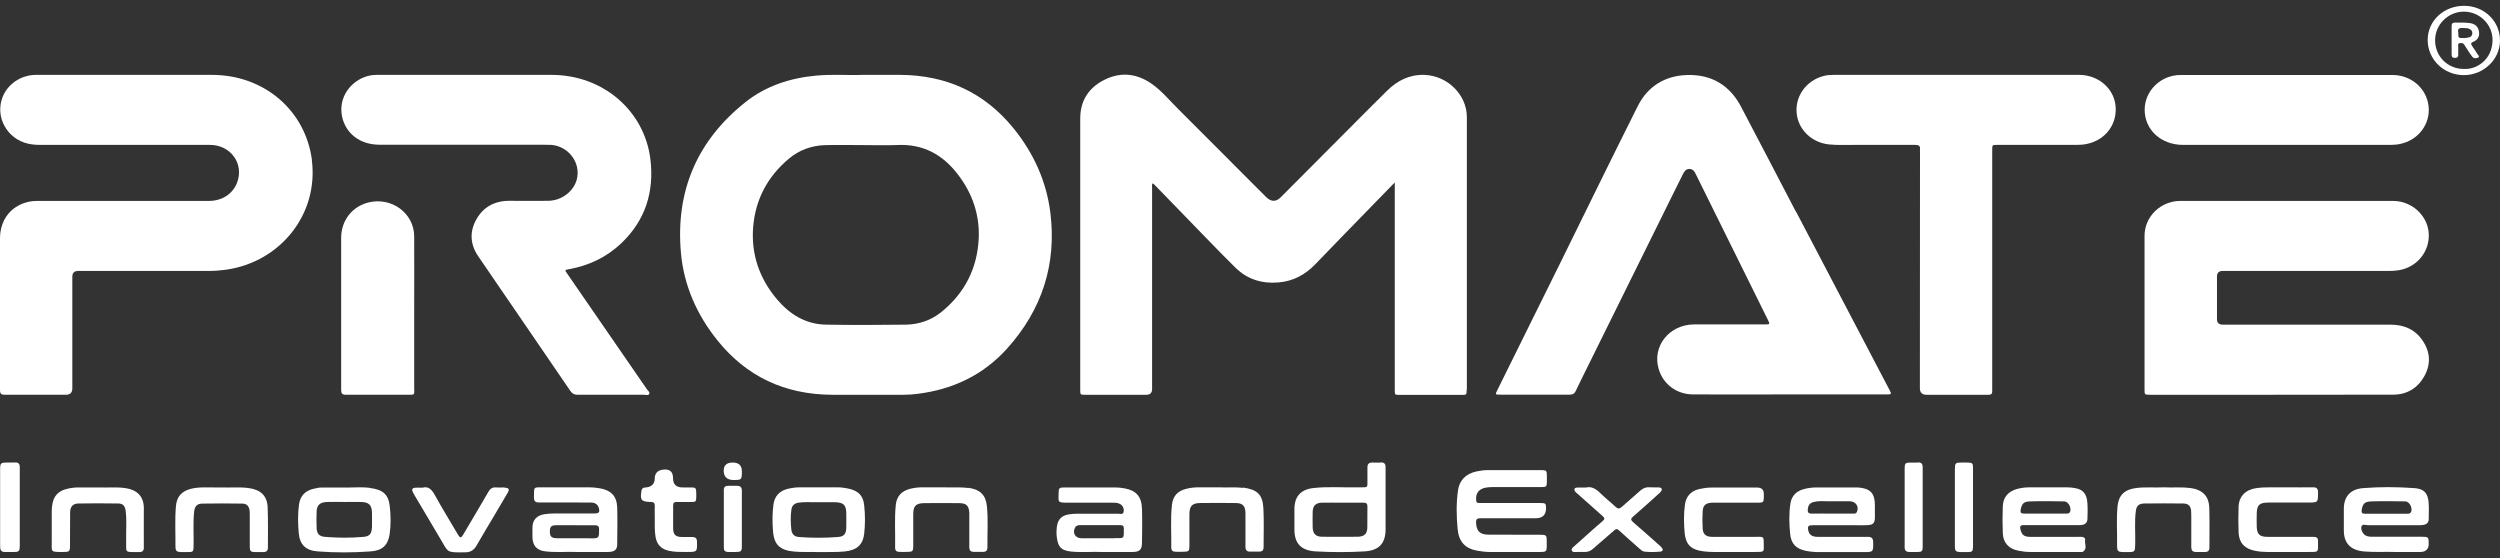
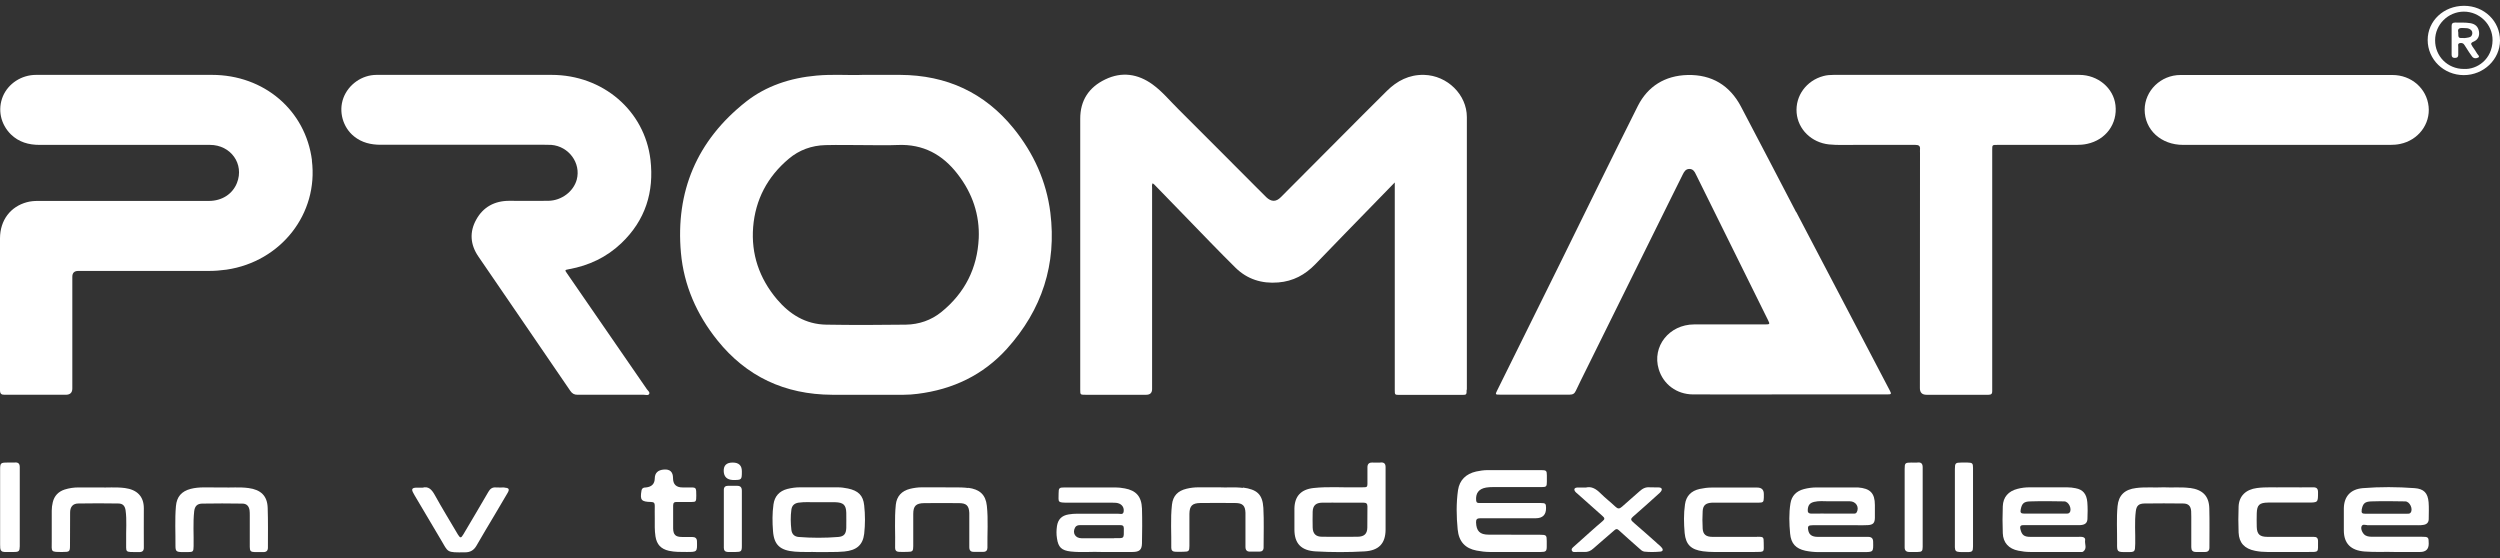
<svg xmlns="http://www.w3.org/2000/svg" version="1.1" viewBox="0 0 215 48">
  <rect x="0" y="0" width="215" height="48" fill="#333333" stroke="none" />
  <defs>
    <style>
      .cls-1 {
        fill: #fff;
      }
    </style>
  </defs>
  <g>
    <g id="Layer_1">
      <g>
        <path class="cls-1" d="M126.15,33.51c0-7.81,0-15.63,0-23.44,0-1.93-1.68-3.58-3.68-3.63-1.29-.03-2.32.51-3.19,1.37-1.38,1.36-2.73,2.73-4.1,4.1-1.67,1.68-3.34,3.36-5.02,5.04-.42.43-.83.42-1.27,0-.32-.31-.63-.64-.95-.95-2.2-2.2-4.39-4.41-6.6-6.61-.73-.72-1.38-1.52-2.22-2.13-1.26-.91-2.64-1.12-4.07-.43-1.42.68-2.15,1.82-2.15,3.37,0,7.77,0,15.54,0,23.31,0,.44,0,.44.47.44,1.73,0,3.47,0,5.2,0q.51,0,.51-.49c0-5.77,0-11.54,0-17.31,0-.12-.04-.25.05-.39.05.04.09.07.13.1.89.91,1.78,1.83,2.67,2.75,1.44,1.48,2.86,2.97,4.33,4.42,1,.98,2.25,1.38,3.67,1.26,1.28-.1,2.31-.66,3.18-1.56,1.78-1.85,3.57-3.68,5.36-5.52.47-.48.94-.96,1.48-1.52v.49c0,5.78,0,11.56,0,17.35,0,.43,0,.43.44.43,1.77,0,3.53,0,5.3,0,.43,0,.44,0,.44-.44Z" />
        <path class="cls-1" d="M87.16,11.03c-2.49-3.06-5.74-4.57-9.75-4.59-.99,0-1.98,0-3.23,0-1.14.05-2.55-.07-3.96.06-2.24.2-4.33.88-6.07,2.25-4.24,3.35-6.06,7.74-5.59,12.99.25,2.79,1.35,5.3,3.13,7.52,2.5,3.12,5.8,4.67,9.87,4.69,2.05,0,4.11,0,6.16,0,.4,0,.8-.03,1.19-.08,3.05-.38,5.64-1.62,7.68-3.87,3.04-3.37,4.29-7.29,3.74-11.72-.34-2.69-1.43-5.1-3.16-7.24ZM84.17,20.5c-.12,2.55-1.18,4.69-3.22,6.34-.87.7-1.91,1.06-3.04,1.08-2.29.03-4.58.04-6.86,0-1.77-.03-3.14-.89-4.24-2.19-1.52-1.81-2.22-3.88-2.04-6.2.19-2.35,1.22-4.33,3.07-5.88.89-.75,1.96-1.14,3.14-1.17,1.17-.03,2.33,0,3.5,0h0c.9,0,1.8.03,2.7-.01,2.22-.1,3.89.83,5.18,2.51,1.27,1.64,1.9,3.5,1.81,5.54Z" />
        <path class="cls-1" d="M154.47,18.25c-1.59-3.03-3.15-6.07-4.75-9.09-.95-1.8-2.49-2.76-4.59-2.71-1.95.05-3.43.98-4.28,2.67-2.26,4.51-4.48,9.05-6.71,13.58-1.79,3.63-3.58,7.25-5.38,10.87-.18.36-.17.37.23.37,2,0,4,0,6,0,.28,0,.42-.09.53-.33.27-.58.56-1.15.84-1.72,2.46-4.98,4.92-9.96,7.39-14.94.32-.65.64-1.3.97-1.95.12-.24.25-.47.57-.47.3,0,.44.21.55.45,0,.02.02.04.03.06,2.06,4.16,4.12,8.31,6.17,12.47.19.38.18.39-.28.39-2.02,0-4.04,0-6.07,0-2.15.01-3.63,1.9-3.04,3.85.39,1.3,1.54,2.16,2.94,2.17,2.75.01,5.51,0,8.26,0h0c2.81,0,5.62,0,8.43,0,.38,0,.4-.03.25-.32-2.69-5.13-5.37-10.25-8.06-15.38Z" />
        <path class="cls-1" d="M26.83,13.79c-.55-4.3-4.12-7.35-8.6-7.35-2.44,0-4.89,0-7.33,0-2.6,0-5.2,0-7.8,0-1.26,0-2.39.75-2.85,1.84-.47,1.14-.2,2.4.69,3.28.68.66,1.52.9,2.45.9,4.89,0,9.78,0,14.66,0,1.81,0,2.97,1.65,2.33,3.27-.38.96-1.29,1.55-2.42,1.55-4.91,0-9.82,0-14.73,0-.31,0-.62.03-.92.11C.9,17.77.01,18.93,0,20.49c-.01,4.35,0,8.71,0,13.06,0,.31.11.41.42.4,1.74-.01,3.49,0,5.23,0q.57,0,.57-.54c0-3.2,0-6.41,0-9.61q0-.5.51-.5c3.74,0,7.49,0,11.23,0,.51,0,1.02-.04,1.52-.11,4.69-.69,7.92-4.82,7.34-9.4Z" />
        <path class="cls-1" d="M30.45,11.73c.67.54,1.45.72,2.29.72,4.7,0,9.4,0,14.1,0,.19,0,.38,0,.57.01,1.51.12,2.57,1.57,2.19,2.99-.28,1.02-1.3,1.8-2.44,1.82-1.12.02-2.24,0-3.37,0-1.26,0-2.24.54-2.83,1.61-.6,1.07-.52,2.16.18,3.18,2.63,3.85,5.28,7.7,7.91,11.56.16.23.33.33.62.33,1.9-.01,3.8,0,5.7,0,.16,0,.38.08.46-.07.08-.15-.11-.28-.2-.41-2.28-3.32-4.57-6.63-6.86-9.95-.21-.3-.21-.3.16-.37,1.73-.31,3.25-1.04,4.5-2.23,2.08-1.98,2.83-4.42,2.51-7.18-.5-4.23-4.1-7.3-8.5-7.3-2.43,0-4.87,0-7.3,0-2.59,0-5.18,0-7.76,0-1.26,0-2.42.83-2.85,1.99-.43,1.17-.04,2.53.92,3.3Z" />
-         <path class="cls-1" d="M205.59,27.92c-4.81,0-9.62,0-14.43,0q-.5,0-.5-.47c0-1.23,0-2.45,0-3.68q0-.47.5-.47c4.77,0,9.53,0,14.3,0,.26,0,.51-.01.76-.05,1.61-.22,2.76-1.61,2.65-3.2-.1-1.52-1.46-2.77-3.06-2.77-6.1,0-12.2,0-18.3,0-1.7,0-3.07,1.35-3.08,2.98,0,4.41,0,8.81,0,13.22,0,.46,0,.47.48.47,3.49,0,6.98,0,10.46,0h0c3.48,0,6.95,0,10.43-.01,1.19,0,2.1-.55,2.67-1.55.58-1.01.56-2.05-.08-3.03-.64-1-1.61-1.44-2.81-1.44Z" />
        <path class="cls-1" d="M178.83,6.44c-3.53,0-7.06,0-10.6,0-3.51,0-7.02,0-10.53,0-.3,0-.6.02-.89.1-1.46.39-2.42,1.7-2.3,3.16.12,1.43,1.28,2.56,2.78,2.72.76.08,1.53.03,2.3.04,1.71,0,3.42,0,5.13,0,.31,0,.43.1.4.39-.01.11,0,.21,0,.32,0,6.74,0,13.48-.01,20.21q0,.57.57.57c1.23,0,2.47,0,3.7,0,.54,0,1.09,0,1.63,0,.22,0,.33-.08.32-.3,0-.12,0-.24,0-.35,0-6.8,0-13.6,0-20.41,0-.43,0-.43.44-.43,2.27,0,4.53,0,6.8,0,.31,0,.62-.02.93-.09,1.6-.34,2.62-1.73,2.43-3.33-.17-1.47-1.51-2.6-3.11-2.6Z" />
        <path class="cls-1" d="M187.75,12.46c5.93,0,11.86,0,17.8,0,.29,0,.58-.02.86-.08,1.56-.32,2.61-1.71,2.45-3.22-.16-1.55-1.48-2.71-3.11-2.71-3.03,0-6.07,0-9.1,0-3.04,0-6.09,0-9.13,0-1.69,0-3.07,1.35-3.08,2.98,0,1.73,1.4,3.03,3.31,3.03Z" />
-         <path class="cls-1" d="M35.62,33.5c0-2.2,0-4.41,0-6.61,0-2.19.01-4.38,0-6.58-.02-1.98-1.94-3.39-3.93-2.9-1.4.35-2.35,1.55-2.35,3.04,0,4.36,0,8.73,0,13.09,0,.31.1.41.42.41,1.81-.01,3.62,0,5.43,0,.43,0,.44,0,.44-.44Z" />
        <path class="cls-1" d="M132.45,45.99c-1.48,0-2.95,0-4.43-.01-.76,0-1.05-.31-1.08-1.05-.01-.27.09-.36.36-.36.87,0,1.73,0,2.6,0,.72,0,1.44,0,2.17,0q.9,0,.89-.89c0-.37-.06-.42-.45-.42-1.31,0-2.62,0-3.93,0-.44,0-.89,0-1.33,0-.16,0-.28-.01-.3-.21-.06-.63.22-1.01.86-1.12.18-.03.37-.04.56-.04,1.4,0,2.8,0,4.2,0,.41,0,.46-.05.46-.45,0-.18,0-.37,0-.55,0-.41-.05-.46-.49-.46-1.53,0-3.07,0-4.6,0-.34,0-.66.05-.99.12-.88.2-1.43.74-1.56,1.6-.16,1.12-.14,2.26-.03,3.38.1,1.07.67,1.64,1.63,1.82.37.07.75.12,1.12.12,1.47.01,2.93,0,4.4,0,.44,0,.51-.07.51-.48,0-.15,0-.3,0-.45,0-.51-.04-.55-.57-.55Z" />
        <path class="cls-1" d="M118.75,39.78c-.24.01-.49,0-.73,0-.28-.01-.41.12-.42.38,0,.32,0,.64,0,.97-.01.91.12.76-.81.78-1.28.03-2.55-.08-3.83.06-1.08.12-1.62.71-1.64,1.76,0,.6,0,1.2,0,1.81,0,1.2.58,1.81,1.83,1.88,1.4.08,2.8.08,4.19,0,1.23-.07,1.81-.67,1.82-1.86,0-.86,0-1.72,0-2.58,0-.93,0-1.87,0-2.8,0-.29-.11-.42-.41-.41ZM117.59,45.37c-.01.54-.26.78-.83.79-1.02.01-2.04.01-3.06,0-.54,0-.79-.26-.81-.78-.01-.46-.01-.92,0-1.38.02-.52.27-.76.81-.77.59-.01,1.18,0,1.76,0h0c.6,0,1.2,0,1.8,0,.24,0,.34.08.34.32-.01.61,0,1.22-.01,1.84Z" />
        <path class="cls-1" d="M96.71,42c-.26-.05-.53-.08-.79-.08-1.46,0-2.91,0-4.37,0-.46,0-.51.05-.51.51,0,.77-.14.8.84.8,1.26,0,2.51,0,3.77,0,.22,0,.45,0,.65.1.28.15.38.41.33.69-.05.28-.33.15-.5.16-1.17.01-2.33,0-3.5,0-.24,0-.49.02-.73.06-.6.1-.91.43-1,1-.05.35-.06.7,0,1.06.11.76.39,1.04,1.19,1.13.94.1,1.89,0,2.63.04,1.02,0,1.84,0,2.67,0,.6,0,.81-.19.82-.74.02-1,.03-2,0-3-.04-1.03-.5-1.55-1.49-1.73ZM95.82,46.29c-.93,0-1.86,0-2.8,0-.54,0-.81-.44-.57-.91.09-.18.26-.22.45-.22h1.73c.57,0,1.13,0,1.7,0,.22,0,.32.06.32.29,0,.92.06.83-.83.83Z" />
-         <path class="cls-1" d="M51.56,41.99c-.29-.05-.59-.08-.89-.08-1.29,0-2.58,0-3.87,0-.96,0-.87-.09-.88.88,0,.31.13.43.44.42.79,0,1.58,0,2.37,0,.7,0,1.4,0,2.1.01.31,0,.56.13.66.44.12.37.03.5-.36.5-1.16,0-2.31,0-3.47,0-.28,0-.55.02-.83.06-.66.1-1.03.49-1.04,1.14,0,.28,0,.56,0,.84.02.74.38,1.14,1.13,1.22.95.11,1.91.01,2.66.05,1.04,0,1.87,0,2.7,0,.56,0,.8-.19.8-.65.01-1.06.03-2.13,0-3.19-.04-.97-.53-1.47-1.51-1.64ZM50.73,46.29c-.93,0-1.87,0-2.8,0-.51,0-.66-.15-.64-.64.01-.35.14-.48.51-.48.57,0,1.13,0,1.7,0h0c.54,0,1.09.01,1.63,0,.28,0,.4.07.39.36,0,.77,0,.77-.8.77Z" />
        <path class="cls-1" d="M203.61,45.17c1.46-.01,2.91,0,4.37,0,.14,0,.29,0,.43-.03.3-.04.46-.22.46-.5,0-.48.03-.97-.01-1.45-.07-.79-.4-1.15-1.2-1.21-1.48-.11-2.97-.12-4.46,0-1.05.09-1.61.71-1.63,1.73,0,.63,0,1.27,0,1.9,0,1.14.61,1.73,1.79,1.82.92.07,1.84.01,2.6.04.83,0,1.5,0,2.16,0q.76,0,.75-.73c0-.55-.03-.58-.61-.58-1.39,0-2.78,0-4.17,0-.22,0-.45,0-.65-.11-.22-.11-.43-.51-.36-.75.08-.27.34-.14.51-.14ZM203.1,43.86c.1-.54.25-.72.82-.74.97-.03,1.95-.02,2.93,0,.39,0,.69.65.47.96-.09.12-.21.1-.33.1-.61,0-1.22,0-1.83,0s-1.17,0-1.76,0c-.24,0-.34-.06-.29-.32Z" />
        <path class="cls-1" d="M159.75,41.92c-.08,0-.16,0-.23,0-1.1,0-2.2,0-3.3,0-.37,0-.73.05-1.08.14-.65.17-1.06.58-1.16,1.23-.14.86-.11,1.74-.03,2.6.08.87.5,1.29,1.3,1.47.38.08.77.12,1.16.12,1.27,0,2.53,0,3.8,0,.91,0,.9,0,.88-.88,0-.3-.14-.43-.44-.43-.61,0-1.22,0-1.83,0-.83,0-1.67,0-2.5,0-.49,0-.74-.19-.81-.56-.07-.36,0-.44.38-.44.75,0,1.51,0,2.26,0,.52,0,1.04,0,1.57,0,.31,0,.62.01.93-.01.44-.03.58-.19.59-.62,0-.37,0-.73,0-1.1,0-1.03-.4-1.44-1.46-1.52ZM159.68,44.05c-.07.14-.2.12-.32.12-.6,0-1.2,0-1.8,0-.58,0-1.16-.01-1.73,0-.31.01-.39-.11-.36-.38.04-.36.18-.54.55-.63.41-.1.82-.05,1.23-.05.61,0,1.22,0,1.83,0,.53,0,.84.49.6.95Z" />
        <path class="cls-1" d="M178.52,41.99c-.25-.05-.5-.08-.76-.08-1.07,0-2.13,0-3.2,0-.36,0-.71.04-1.05.13-.79.2-1.24.71-1.27,1.5-.03.77-.03,1.55,0,2.32.03.81.51,1.34,1.34,1.5.33.07.68.11,1.02.11,1.42.01,2.84,0,4.26,0,.1,0,.23.02.29-.03.37-.27.12-.65.17-.98.03-.18-.1-.27-.28-.29-.11-.01-.22,0-.33,0-1.37,0-2.73,0-4.1,0-.55,0-.73-.17-.85-.64-.08-.31.03-.38.33-.37.78.01,1.55,0,2.33,0,.4,0,.8,0,1.2,0,.42,0,.84,0,1.27,0,.42-.02.61-.18.63-.52.02-.48.03-.97-.01-1.45-.06-.72-.39-1.09-1-1.2ZM177.99,44.07c-.09.12-.21.1-.33.1-.6,0-1.2,0-1.8,0s-1.2,0-1.79,0c-.28,0-.34-.1-.29-.35.1-.51.26-.69.82-.7.97-.03,1.95-.02,2.92,0,.39,0,.69.65.47.96Z" />
        <path class="cls-1" d="M72.92,42.01c-.29-.06-.59-.1-.89-.1-1.08,0-2.15,0-3.23,0-.37,0-.73.05-1.09.14-.69.18-1.09.63-1.19,1.32-.11.77-.1,1.55-.04,2.32.09,1.19.63,1.65,1.87,1.75.69.06,1.38.01,2.03.04.76-.02,1.5.02,2.23-.05,1.04-.1,1.59-.54,1.71-1.52.09-.81.09-1.63,0-2.45-.09-.86-.51-1.26-1.4-1.45ZM72.78,45.41c-.02.5-.19.73-.7.77-1.13.09-2.26.09-3.39,0-.37-.03-.58-.24-.63-.6-.07-.59-.08-1.18,0-1.76.05-.34.25-.53.6-.59.59-.09,1.17-.02,1.6-.04.63,0,1.09,0,1.56,0,.71.02.94.23.96.91.01.44,0,.88,0,1.32Z" />
-         <path class="cls-1" d="M31.84,41.96c-.74-.1-1.49-.02-2.23-.03-.67,0-1.33,0-2,0-.21,0-.42.06-.62.1-.73.16-1.16.6-1.27,1.32-.12.82-.1,1.66-.03,2.48.09,1.02.6,1.51,1.63,1.59,1.52.12,3.04.11,4.56,0,1-.07,1.49-.53,1.63-1.49.11-.79.1-1.59.01-2.38-.11-1.04-.6-1.44-1.68-1.58ZM31.98,45.4c-.02.5-.2.73-.71.77-1.11.1-2.22.09-3.32,0-.5-.04-.7-.27-.72-.76-.02-.48-.02-.97,0-1.45.02-.52.3-.77.89-.79.5-.02,1,0,1.5,0,.48,0,.95-.01,1.43,0,.68.02.92.26.94.91,0,.44.01.88,0,1.32Z" />
        <path class="cls-1" d="M106.89,41.96c-.72-.09-1.44-.01-2.03-.05-.68,0-1.24,0-1.79,0-.35,0-.69.04-1.02.12-.76.18-1.17.61-1.26,1.36-.14,1.24-.04,2.49-.06,3.73,0,.21.12.32.33.33.24.01.49.01.73,0,.44,0,.5-.06.5-.49,0-.92,0-1.85,0-2.77.01-.69.25-.92.94-.93,1-.01,2-.01,3,0,.64,0,.86.23.88.84,0,.14,0,.28,0,.42,0,.84,0,1.68,0,2.51,0,.28.12.42.41.41.27,0,.53,0,.8,0,.22,0,.35-.12.35-.35,0-1.14.04-2.28-.02-3.41-.07-1.17-.55-1.59-1.76-1.75Z" />
        <path class="cls-1" d="M21.35,41.97c-.75-.1-1.51-.02-2.26-.05-.18,0-.36,0-.53,0-.72.01-1.45-.06-2.15.12-.81.21-1.21.69-1.28,1.49-.1,1.14-.03,2.28-.04,3.41,0,.46.07.53.57.54.16,0,.31,0,.47,0,.49,0,.51-.04.52-.52.02-1-.06-2,.05-2.99.05-.43.25-.65.68-.66,1.15-.02,2.31-.02,3.46,0,.37,0,.56.21.62.56.02.15.02.3.02.45,0,.9,0,1.8,0,2.71,0,.36.08.44.44.45.24,0,.49,0,.73,0,.26,0,.39-.12.39-.38,0-1.14.02-2.28-.02-3.42-.03-1.04-.59-1.57-1.66-1.71Z" />
        <path class="cls-1" d="M83.28,41.97c-.78-.1-1.55-.03-2.2-.06-.69,0-1.24,0-1.8,0-.35,0-.69.05-1.02.13-.72.18-1.14.64-1.22,1.36-.13,1.24-.03,2.49-.06,3.73,0,.21.12.32.33.33.24.01.49.01.73,0,.44,0,.5-.06.5-.49,0-.92,0-1.85,0-2.77,0-.69.24-.92.94-.93,1-.01,2-.01,3,0,.64,0,.85.23.88.84,0,.13,0,.26,0,.39,0,.85,0,1.7,0,2.55,0,.29.12.42.41.41.27,0,.53,0,.8,0,.23,0,.35-.13.35-.35-.02-1.2.08-2.41-.05-3.61-.1-.96-.62-1.42-1.61-1.55Z" />
        <path class="cls-1" d="M188.33,41.97c-.75-.1-1.51-.02-2.25-.06-.8.04-1.59-.04-2.37.06-.99.12-1.51.62-1.6,1.56-.1,1.05-.03,2.1-.04,3.16-.01.79,0,.79.83.79.72,0,.71,0,.73-.72.02-.93-.07-1.87.05-2.8.06-.47.25-.65.74-.66,1.11-.02,2.22-.01,3.33,0,.45,0,.66.22.69.66.01.16.01.32.01.48,0,.87,0,1.74,0,2.61,0,.28.11.42.41.42.26,0,.51,0,.77,0,.26,0,.38-.12.38-.38,0-1.13.02-2.26-.01-3.38-.03-1.07-.58-1.6-1.67-1.75Z" />
        <path class="cls-1" d="M10.73,41.97c-.78-.1-1.55-.02-2.19-.05-.69,0-1.25,0-1.8,0-.4,0-.8.06-1.18.18-.55.18-.89.55-1.02,1.09-.06.24-.09.49-.09.73,0,.88,0,1.76,0,2.64,0,.92-.13.91.94.91.6,0,.63-.03.63-.59,0-.94,0-1.87.01-2.81,0-.49.25-.77.71-.77,1.14-.02,2.29-.02,3.43,0,.39,0,.57.2.63.58.12.86.03,1.72.05,2.58.03,1.11-.22,1.01,1.12,1.02.3,0,.41-.13.4-.42-.01-1.12,0-2.24,0-3.35,0-1.02-.58-1.6-1.63-1.74Z" />
        <path class="cls-1" d="M195.06,43.22c1.13,0,2.26,0,3.4,0,.9,0,.89,0,.89-.89,0-.3-.11-.43-.43-.42-.71.01-1.42,0-2.13,0-.13,0-.27,0-.4,0-.76.02-1.53-.04-2.29.06-.95.12-1.54.68-1.58,1.58-.03.75-.03,1.5,0,2.25.04.89.51,1.39,1.42,1.57.35.07.7.1,1.06.1,1.14,0,2.29,0,3.43,0,1.05,0,.91.07.92-.94,0-.26-.12-.37-.38-.36-.1,0-.2,0-.3,0-1.22,0-2.44,0-3.66,0-.67,0-.91-.22-.93-.86-.01-.39-.01-.77,0-1.16.02-.73.23-.92.99-.93Z" />
        <path class="cls-1" d="M151.13,46.17c-1.29,0-2.58,0-3.86,0-.55,0-.81-.21-.84-.71-.03-.5-.03-1.01,0-1.51.03-.5.27-.69.8-.72.13,0,.27,0,.4,0,1.2,0,2.4,0,3.6,0,.41,0,.45-.06.46-.45,0-.1,0-.19,0-.29q0-.56-.57-.56c-.67,0-1.33,0-2,0s-1.29,0-1.93,0c-.35,0-.69.05-1.02.12-.73.16-1.16.61-1.26,1.32-.12.82-.1,1.65-.03,2.47.1,1.01.56,1.43,1.57,1.57.31.04.62.06.93.06,1.17,0,2.33,0,3.5,0,.93,0,.8.02.8-.79,0-.5-.02-.52-.55-.52Z" />
        <path class="cls-1" d="M142.5,46.71c-.69-.61-1.37-1.22-2.07-1.82-.2-.18-.19-.28,0-.45.74-.64,1.46-1.29,2.18-1.94.08-.07.17-.14.23-.23.14-.19.08-.33-.16-.35-.25-.02-.51.01-.77-.01-.38-.04-.65.1-.92.35-.49.45-1.01.87-1.5,1.32-.22.2-.36.19-.57-.01-.41-.39-.87-.74-1.27-1.14-.38-.38-.78-.63-1.27-.5-.31,0-.53-.01-.75,0-.24.02-.3.16-.16.35.04.06.11.11.17.16.73.65,1.45,1.3,2.18,1.94.18.16.22.26.01.43-.38.31-.74.65-1.11.97-.45.4-.9.8-1.34,1.2-.11.1-.27.21-.2.37.07.17.27.12.42.12.21,0,.42-.01.63,0,.32.02.57-.09.8-.3.59-.53,1.21-1.04,1.81-1.57.15-.13.24-.13.38,0,.58.53,1.17,1.05,1.76,1.57.13.12.26.25.44.27.45.05.91.04,1.36,0,.24-.02.27-.18.13-.34-.12-.15-.28-.27-.43-.4Z" />
        <path class="cls-1" d="M43.39,41.92c-.24,0-.49.02-.73,0-.33-.03-.51.12-.66.38-.71,1.23-1.44,2.45-2.16,3.67-.19.32-.26.32-.46,0-.67-1.14-1.36-2.26-2-3.42-.26-.46-.54-.75-1.04-.61-.24,0-.41,0-.58,0-.31.02-.38.13-.25.39.04.09.09.17.14.26.75,1.27,1.5,2.54,2.25,3.8.67,1.13.47,1.13,2.1,1.11.44,0,.75-.18.97-.56.51-.89,1.04-1.77,1.57-2.66.37-.63.75-1.27,1.12-1.9.18-.31.1-.43-.27-.44Z" />
        <path class="cls-1" d="M59.53,46.18c-.29,0-.58,0-.87,0-.56,0-.76-.19-.77-.74,0-.65,0-1.31,0-1.96,0-.25.1-.32.33-.31.42.01.84,0,1.26,0,.38,0,.4-.04.4-.56,0-.65-.02-.68-.41-.69-.26,0-.51,0-.77,0q-.82,0-.82-.8t-.78-.74-.79.76-.75.78s-.09,0-.13.01c-.15.02-.23.1-.26.25-.14.83-.03.97.82.99.26,0,.32.11.32.33-.01.35,0,.71,0,1.06,0,.53-.02,1.05.06,1.57.11.69.46,1.08,1.16,1.24.5.11,1.01.1,1.52.1.91,0,.91,0,.89-.89,0-.3-.15-.4-.43-.4Z" />
        <path class="cls-1" d="M1.28,39.78c-.21,0-.42,0-.63,0-.6,0-.64.04-.64.62,0,2.14,0,4.28,0,6.42,0,.11,0,.22.01.32.02.21.14.33.37.33.27,0,.53,0,.8,0,.44,0,.5-.07.51-.49,0-1.12,0-2.24,0-3.35,0-1.15,0-2.3,0-3.45,0-.29-.11-.42-.41-.41Z" />
        <path class="cls-1" d="M169.21,39.78c-.18,0-.35,0-.53,0-.51,0-.56.05-.56.56,0,2.04,0,4.08,0,6.12,0,1.08-.12,1.02,1.06,1.02.44,0,.5-.07.5-.49,0-1.12,0-2.23,0-3.35,0-1.14,0-2.27,0-3.41,0-.39-.06-.44-.47-.45Z" />
        <path class="cls-1" d="M164.92,39.78c-.18.01-.36,0-.53,0-.55,0-.59.04-.59.56,0,1.95,0,3.89,0,5.84,0,.3,0,.6,0,.9,0,.27.14.39.41.39.23,0,.47,0,.7,0,.37,0,.44-.08.44-.44,0-1.14,0-2.28,0-3.42,0-1.14,0-2.28,0-3.42,0-.31-.12-.44-.43-.42Z" />
        <path class="cls-1" d="M211.91.5c-1.75,0-3.13,1.29-3.13,2.94,0,1.67,1.38,3.02,3.11,3.02,1.7,0,3.11-1.35,3.11-2.98,0-1.66-1.36-2.98-3.09-2.98ZM211.89,5.93c-1.39,0-2.48-1.09-2.47-2.47,0-1.35,1.11-2.45,2.47-2.46,1.35,0,2.48,1.1,2.47,2.46-.02,1.64-1.33,2.53-2.46,2.47Z" />
        <path class="cls-1" d="M63.37,41.78c-.26,0-.51,0-.77,0-.22,0-.35.11-.35.34,0,1.67,0,3.33,0,5,0,.23.12.34.34.35.22,0,.44,0,.67,0,.48,0,.54-.06.54-.52,0-.76,0-1.53,0-2.29,0-.82,0-1.63,0-2.45,0-.3-.12-.44-.44-.43Z" />
        <path class="cls-1" d="M63.02,41.28c.77,0,.78,0,.78-.75q0-.75-.79-.75t-.77.73.78.77Z" />
        <path class="cls-1" d="M212.62,3.97c-.12-.17-.17-.27.09-.38.39-.16.55-.49.48-.89-.07-.41-.32-.64-.75-.71-.43-.07-.86-.04-1.3-.05-.21,0-.3.09-.3.29,0,.41,0,.82,0,1.22,0,.42,0,.84,0,1.26,0,.19.09.27.28.27.19,0,.29-.07.29-.26,0-.23,0-.45,0-.68,0-.12-.06-.28.12-.33.17-.04.33,0,.42.17.05.09.1.17.16.25.16.24.31.5.49.73.14.19.38.18.54.08.14-.09-.04-.22-.1-.32-.13-.22-.28-.44-.43-.65ZM211.88,3.27c-.47.01-.47.01-.47-.5-.08-.3.11-.39.43-.36.18.02.36-.01.52.07.16.08.27.19.26.38-.01.19-.11.33-.31.36-.14.03-.28.05-.43.06Z" />
      </g>
    </g>
  </g>
</svg>